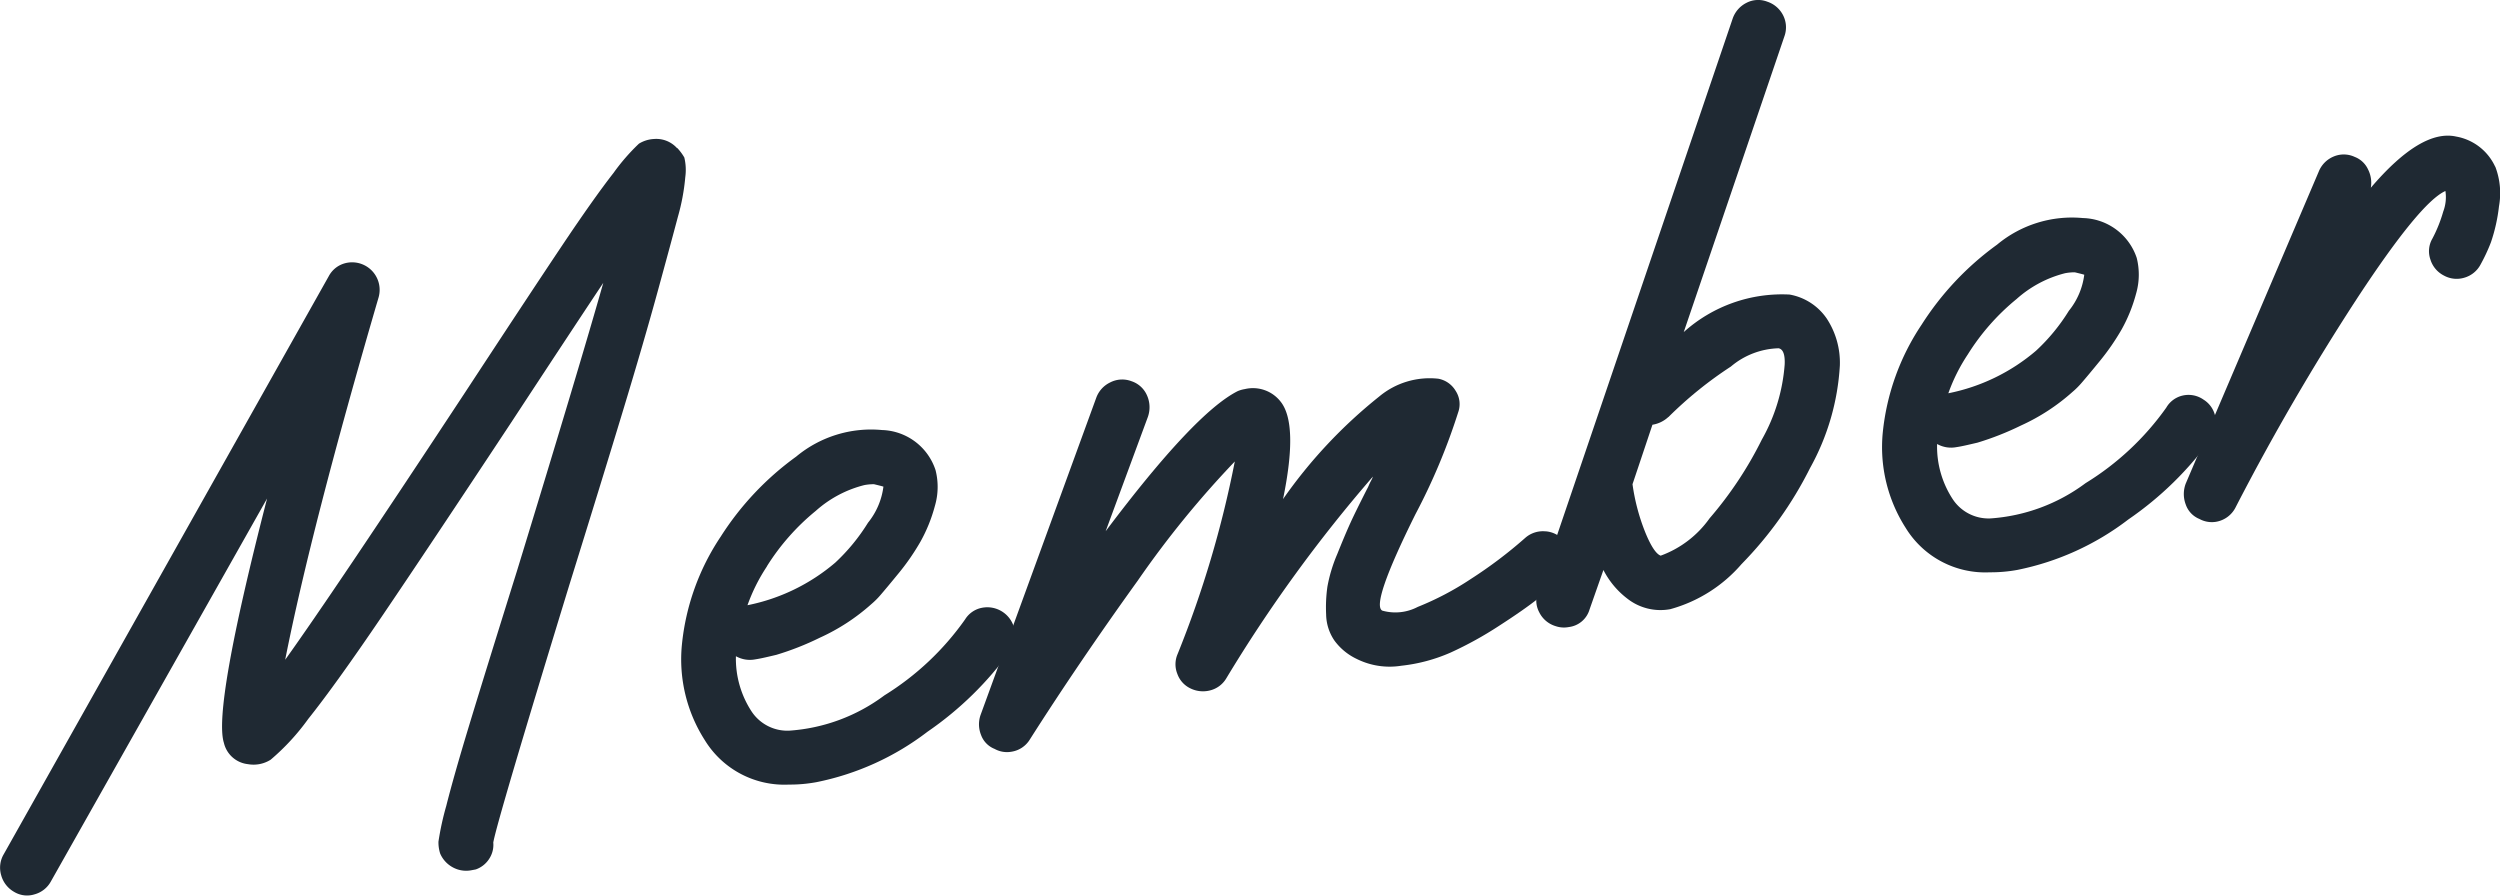
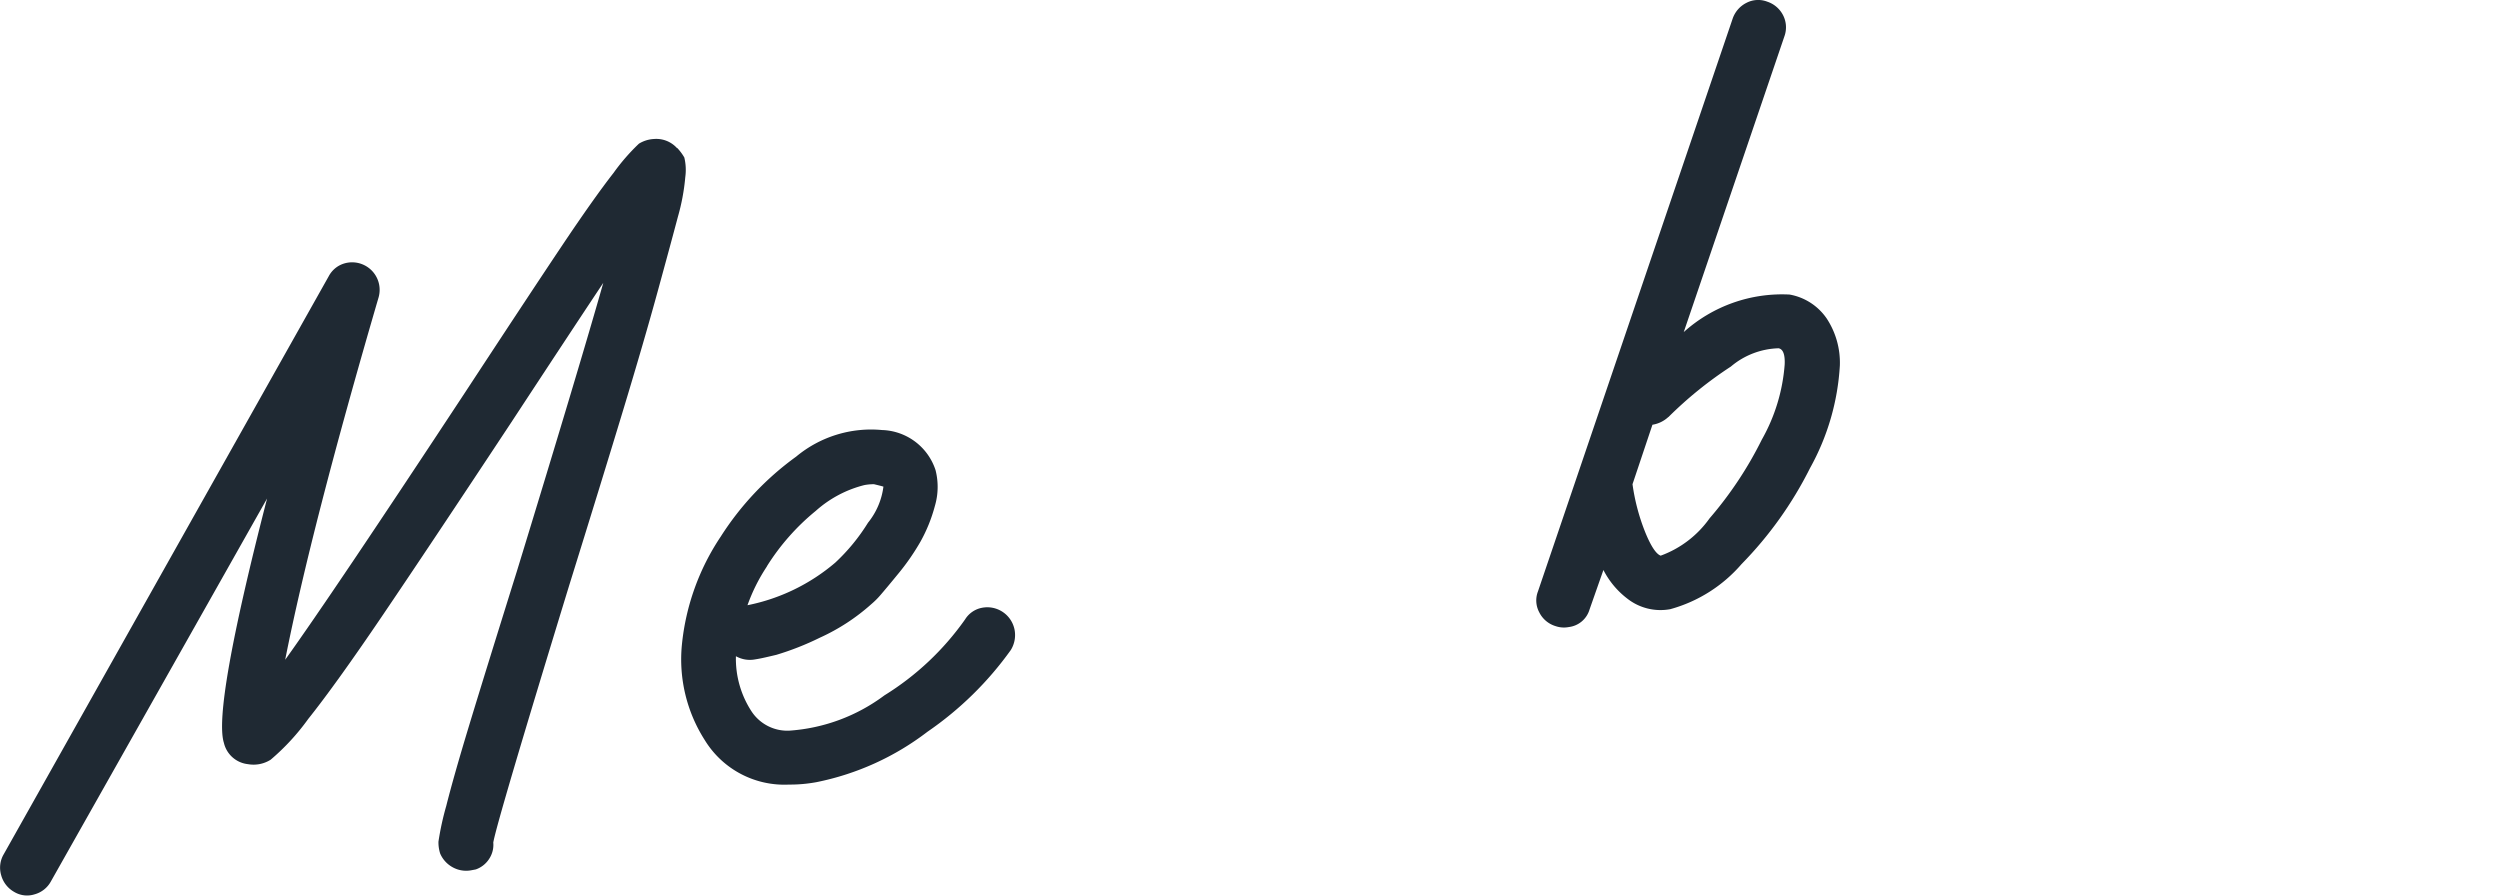
<svg xmlns="http://www.w3.org/2000/svg" width="67.001" height="24" viewBox="0 0 67.001 24">
  <g transform="translate(7896.001 -15134)">
    <path d="M18.151,3.968a1.351,1.351,0,0,1,.188.253,1.422,1.422,0,0,1,.026.525,5.648,5.648,0,0,1-.2,1.071q-.171.647-.539,1.99T16.7,10.991q-.557,1.839-1.456,4.729-1.927,6.293-2.025,6.86a.682.682,0,0,1-.111.439.7.7,0,0,1-.358.282l-.128.024a.743.743,0,0,1-.486-.079.761.761,0,0,1-.34-.37.98.98,0,0,1-.046-.322,7.553,7.553,0,0,1,.208-.952q.2-.795.61-2.147t1.285-4.15q1.676-5.474,2.314-7.724Q15.4,8.731,13.7,11.322q-2.242,3.393-3.473,5.208T8.259,19.269a6.085,6.085,0,0,1-1.007,1.092.857.857,0,0,1-.606.119A.744.744,0,0,1,6,19.91q-.294-.917,1.157-6.55L1.367,23.615a.712.712,0,0,1-.443.354A.67.67,0,0,1,.373,23.9a.734.734,0,0,1-.343-.446A.711.711,0,0,1,.1,22.892L8.811,7.4A.694.694,0,0,1,9.2,7.069a.738.738,0,0,1,.942.913q-1.8,6.159-2.5,9.7,1.29-1.8,4.831-7.179,1.7-2.592,2.57-3.892t1.4-1.978a5.447,5.447,0,0,1,.679-.782.85.85,0,0,1,.405-.126.748.748,0,0,1,.616.244" transform="translate(-7896 15134)" fill="#1f2933" />
    <path d="M26.316,16.289a.745.745,0,0,1,.873.584.761.761,0,0,1-.1.548,9.007,9.007,0,0,1-2.233,2.19,7.23,7.23,0,0,1-2.975,1.351,3.884,3.884,0,0,1-.737.065,2.5,2.5,0,0,1-2.255-1.189,4.02,4.02,0,0,1-.615-2.557,6.329,6.329,0,0,1,1.041-2.9,7.833,7.833,0,0,1,2.021-2.143,3.139,3.139,0,0,1,2.3-.713A1.559,1.559,0,0,1,25.072,12.6a1.809,1.809,0,0,1-.018.961,4.149,4.149,0,0,1-.383.95,6.143,6.143,0,0,1-.578.84c-.224.274-.39.473-.5.6a2.141,2.141,0,0,1-.243.241,5.417,5.417,0,0,1-1.382.9,7.512,7.512,0,0,1-1.163.458c-.233.055-.42.1-.563.121a.765.765,0,0,1-.52-.084,2.581,2.581,0,0,0,.413,1.47,1.149,1.149,0,0,0,1.016.525,4.806,4.806,0,0,0,2.551-.946A7.417,7.417,0,0,0,25.864,16.6a.682.682,0,0,1,.452-.311M20.553,15.18a4.775,4.775,0,0,0-.521,1.04,5.188,5.188,0,0,0,2.352-1.141,5.183,5.183,0,0,0,.878-1.07,1.918,1.918,0,0,0,.413-.967c-.061-.019-.146-.039-.253-.065a1.362,1.362,0,0,0-.26.024,3.079,3.079,0,0,0-1.3.691,6.076,6.076,0,0,0-1.312,1.488" transform="translate(-7896 15134)" fill="#1f2933" />
-     <path d="M41.415,14.239a.709.709,0,0,1,.5.254.748.748,0,0,1,.182.53.658.658,0,0,1-.243.494c-.193.167-.406.345-.645.534s-.584.431-1.037.723a9.767,9.767,0,0,1-1.294.714,4.467,4.467,0,0,1-1.324.354,1.977,1.977,0,0,1-1.2-.185,1.575,1.575,0,0,1-.592-.49,1.273,1.273,0,0,1-.222-.7,3.943,3.943,0,0,1,.034-.744,4.027,4.027,0,0,1,.264-.873c.143-.357.262-.638.357-.846s.242-.505.438-.892a.77.77,0,0,0,.049-.1c.02-.047.042-.091.063-.131a.5.5,0,0,0,.048-.108,38.888,38.888,0,0,0-3.931,5.41.7.7,0,0,1-.428.319.76.76,0,0,1-.527-.051.682.682,0,0,1-.354-.389.69.69,0,0,1,.005-.53,28.185,28.185,0,0,0,1.534-5.164,26.081,26.081,0,0,0-2.6,3.192q-1.583,2.2-2.892,4.257a.7.7,0,0,1-.492.329.682.682,0,0,1-.453-.075.633.633,0,0,1-.364-.375.766.766,0,0,1-.015-.527l3.1-8.5a.732.732,0,0,1,.377-.42.7.7,0,0,1,.566-.034.688.688,0,0,1,.418.377.778.778,0,0,1,.026.58l-1.132,3.065q2.386-3.175,3.54-3.755a.816.816,0,0,1,.189-.054.941.941,0,0,1,.96.336q.48.6.065,2.612a13.1,13.1,0,0,1,2.575-2.747,2.113,2.113,0,0,1,1.588-.479.684.684,0,0,1,.463.325.65.65,0,0,1,.069.572,16.571,16.571,0,0,1-1.148,2.737q-1.2,2.417-.887,2.581a1.291,1.291,0,0,0,.951-.1,7.807,7.807,0,0,0,1.419-.746,11.962,11.962,0,0,0,1.466-1.108.717.717,0,0,1,.531-.171" transform="translate(-7896 15134)" fill="#1f2933" />
    <path d="M46.805.076A.678.678,0,0,1,47.36.044a.733.733,0,0,1,.427.366.71.71,0,0,1,.034.566L45.124,8.9A3.941,3.941,0,0,1,47.96,7.894a1.528,1.528,0,0,1,.994.64,2.156,2.156,0,0,1,.354,1.26,6.41,6.41,0,0,1-.8,2.752,10.167,10.167,0,0,1-1.835,2.572,3.878,3.878,0,0,1-1.91,1.208,1.44,1.44,0,0,1-1.149-.281,2.262,2.262,0,0,1-.643-.769L42.6,16.333a.661.661,0,0,1-.555.472.687.687,0,0,1-.357-.025.72.72,0,0,1-.439-.375.67.67,0,0,1-.032-.555L46.437.493a.745.745,0,0,1,.368-.417m-2.094,11.1a.807.807,0,0,1-.426.207l-.534,1.594a5.478,5.478,0,0,0,.335,1.273c.157.39.3.6.42.642a2.765,2.765,0,0,0,1.31-1,10.092,10.092,0,0,0,1.4-2.109,4.81,4.81,0,0,0,.613-2.015c.012-.266-.043-.411-.163-.434a2.065,2.065,0,0,0-1.279.49,10.5,10.5,0,0,0-1.675,1.355" transform="translate(-7896 15134)" fill="#1f2933" />
-     <path d="M58.5,10.6a.7.7,0,0,1,.557.112.693.693,0,0,1,.316.472.76.76,0,0,1-.1.548,9,9,0,0,1-2.234,2.19,7.234,7.234,0,0,1-2.975,1.352,3.961,3.961,0,0,1-.736.064,2.5,2.5,0,0,1-2.255-1.189,4.014,4.014,0,0,1-.615-2.557A6.333,6.333,0,0,1,51.5,8.7a7.833,7.833,0,0,1,2.021-2.143,3.138,3.138,0,0,1,2.3-.713,1.562,1.562,0,0,1,1.443,1.068,1.83,1.83,0,0,1-.018.961,4.149,4.149,0,0,1-.383.95,6.234,6.234,0,0,1-.578.84c-.224.275-.39.473-.5.6a2.163,2.163,0,0,1-.244.242,5.436,5.436,0,0,1-1.382.9,7.689,7.689,0,0,1-1.162.458c-.233.054-.42.1-.563.12a.764.764,0,0,1-.52-.084,2.573,2.573,0,0,0,.413,1.47,1.149,1.149,0,0,0,1.016.525,4.812,4.812,0,0,0,2.551-.946,7.384,7.384,0,0,0,2.162-2.023A.682.682,0,0,1,58.5,10.6M52.736,9.5a4.775,4.775,0,0,0-.521,1.04A5.17,5.17,0,0,0,54.565,9.4a5.1,5.1,0,0,0,.88-1.07,1.918,1.918,0,0,0,.413-.967c-.061-.019-.146-.039-.253-.065a1.362,1.362,0,0,0-.26.024,3.079,3.079,0,0,0-1.3.691A6.055,6.055,0,0,0,52.736,9.5" transform="translate(-7896 15134)" fill="#1f2933" />
-     <path d="M66.873,4.465a1.984,1.984,0,0,1,.1,1.063,4.574,4.574,0,0,1-.215.963,4.741,4.741,0,0,1-.28.6.714.714,0,0,1-.433.351.706.706,0,0,1-.548-.057.718.718,0,0,1-.363-.433.67.67,0,0,1,.055-.559,3.749,3.749,0,0,0,.29-.724,1.086,1.086,0,0,0,.058-.55q-.674.3-2.365,2.875a63.635,63.635,0,0,0-3.251,5.589.721.721,0,0,1-.524.4.692.692,0,0,1-.453-.075.641.641,0,0,1-.366-.387.789.789,0,0,1,0-.562l3.566-8.365a.733.733,0,0,1,.4-.4.693.693,0,0,1,.562.011.65.65,0,0,1,.357.334.792.792,0,0,1,.075.493q1.35-1.581,2.288-1.372a1.423,1.423,0,0,1,1.044.806" transform="translate(-7896 15134)" fill="#1f2933" />
  </g>
</svg>